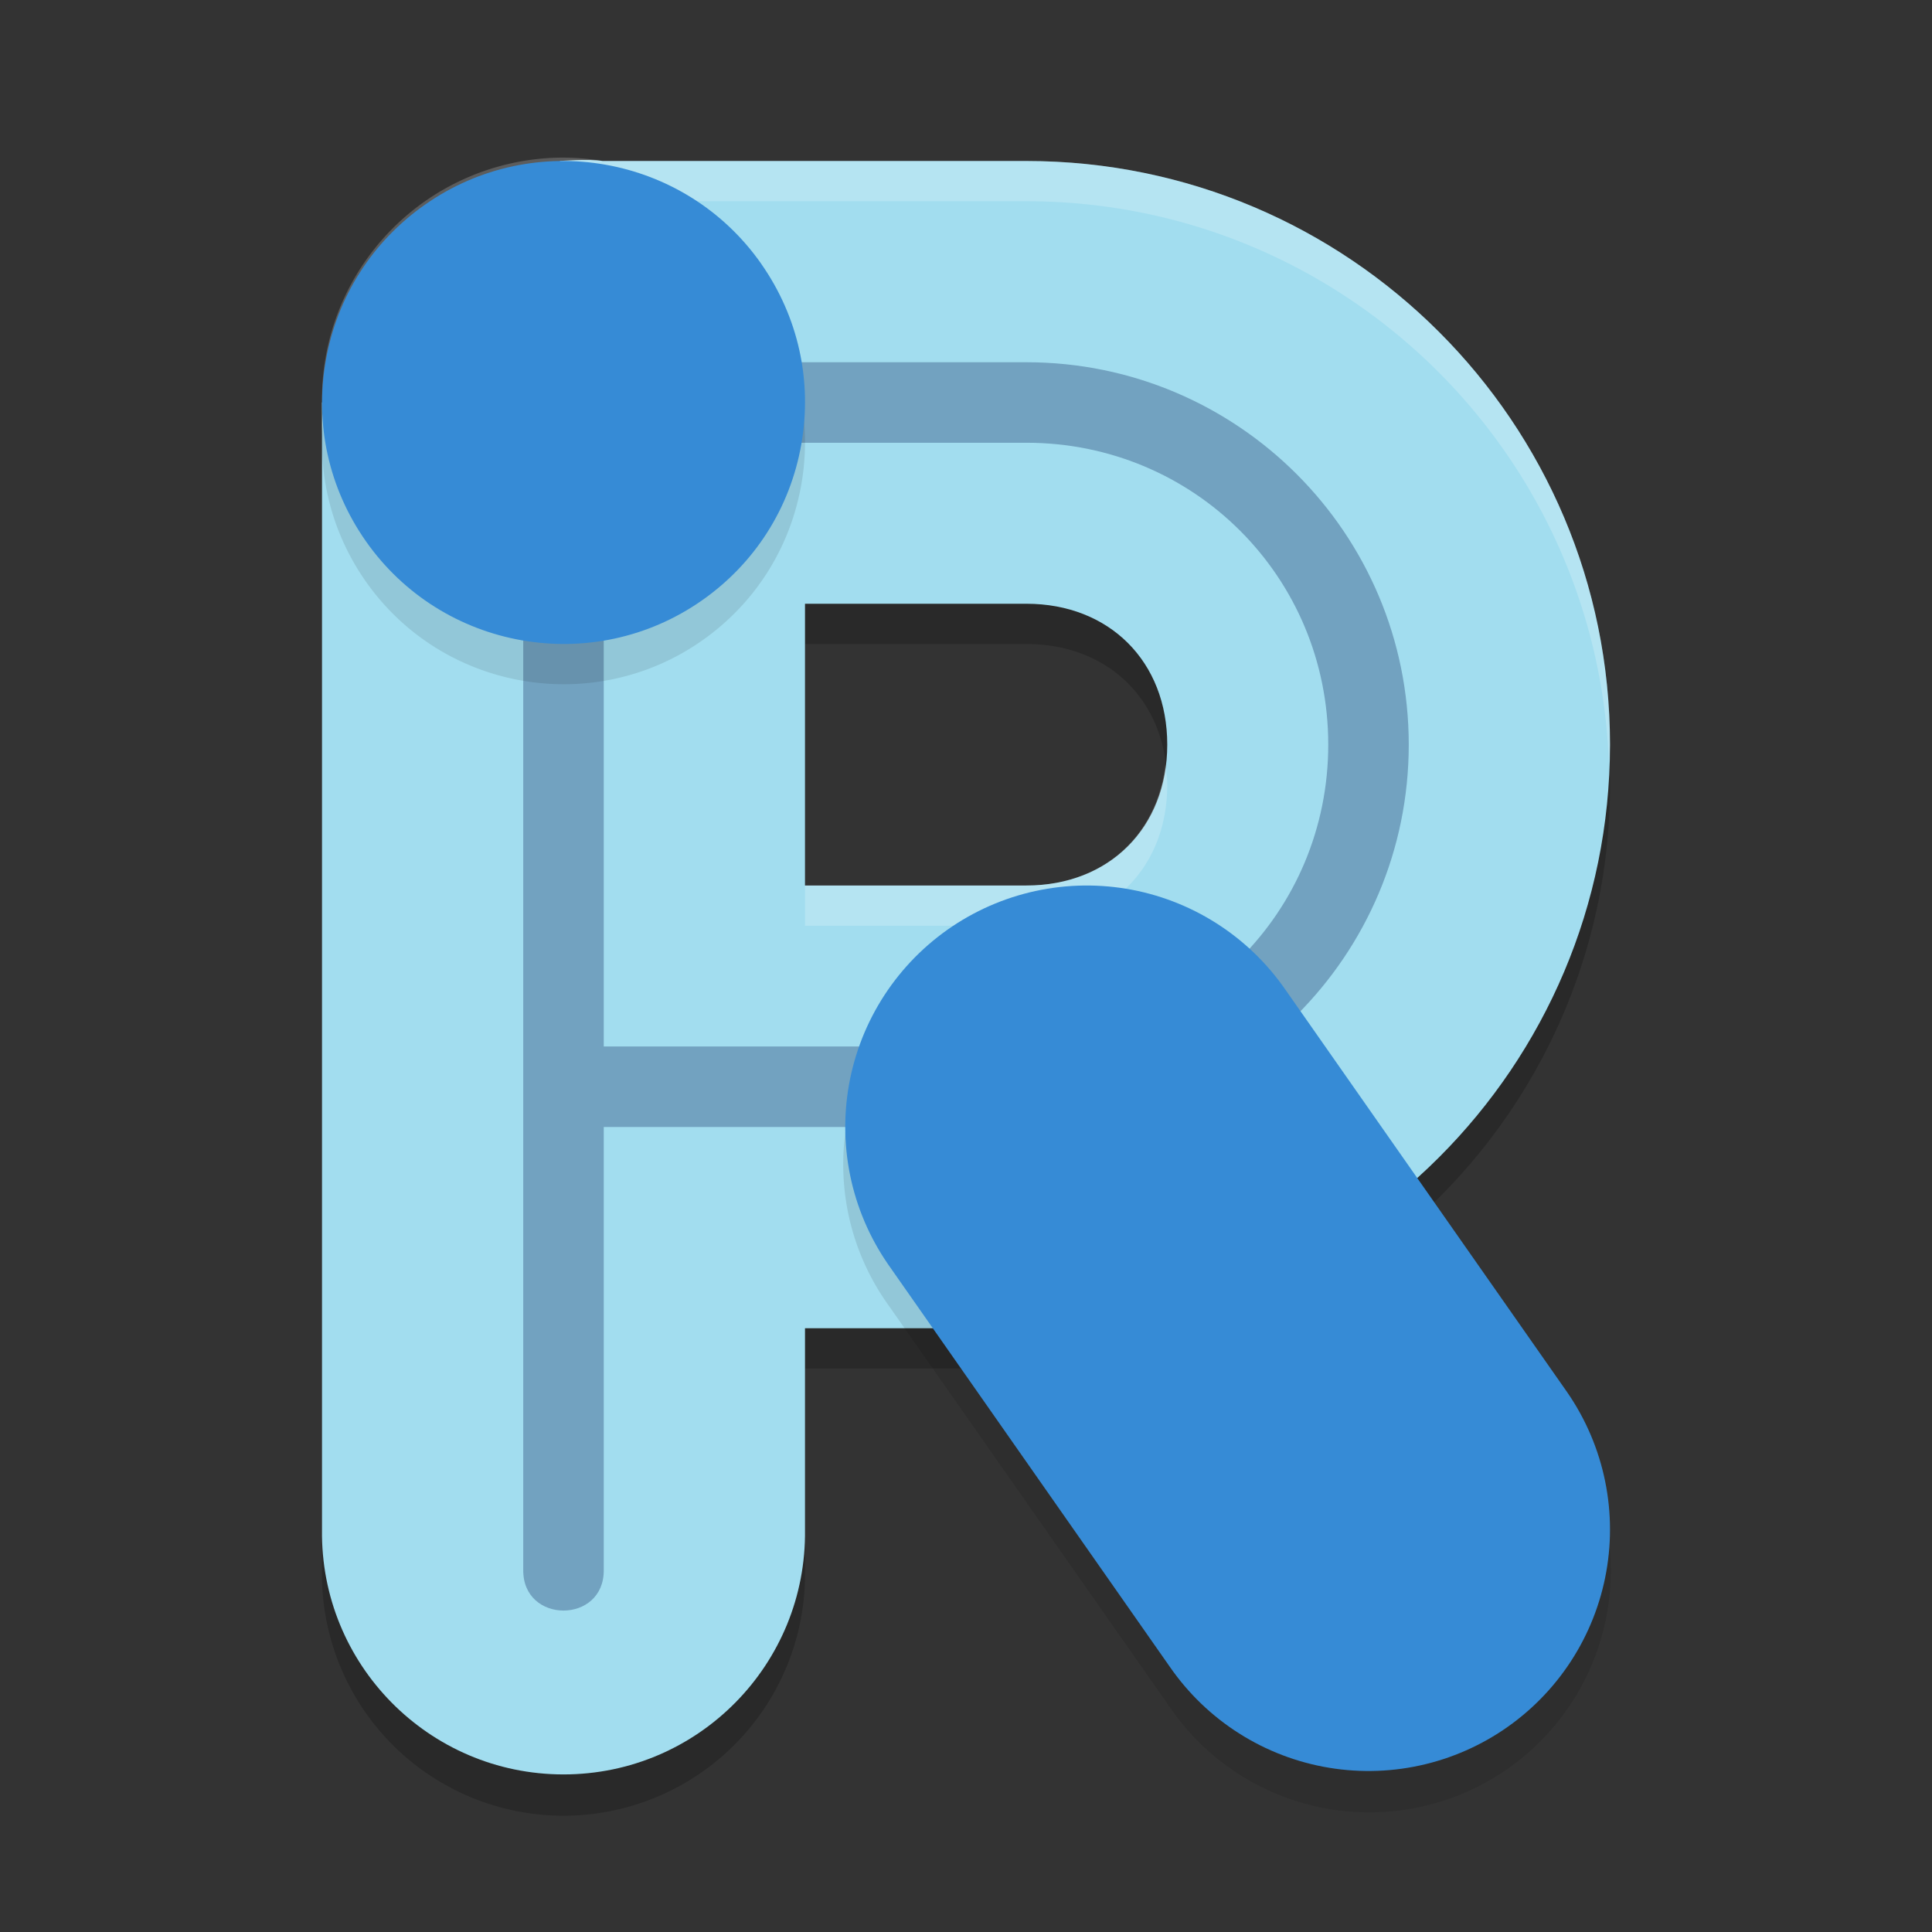
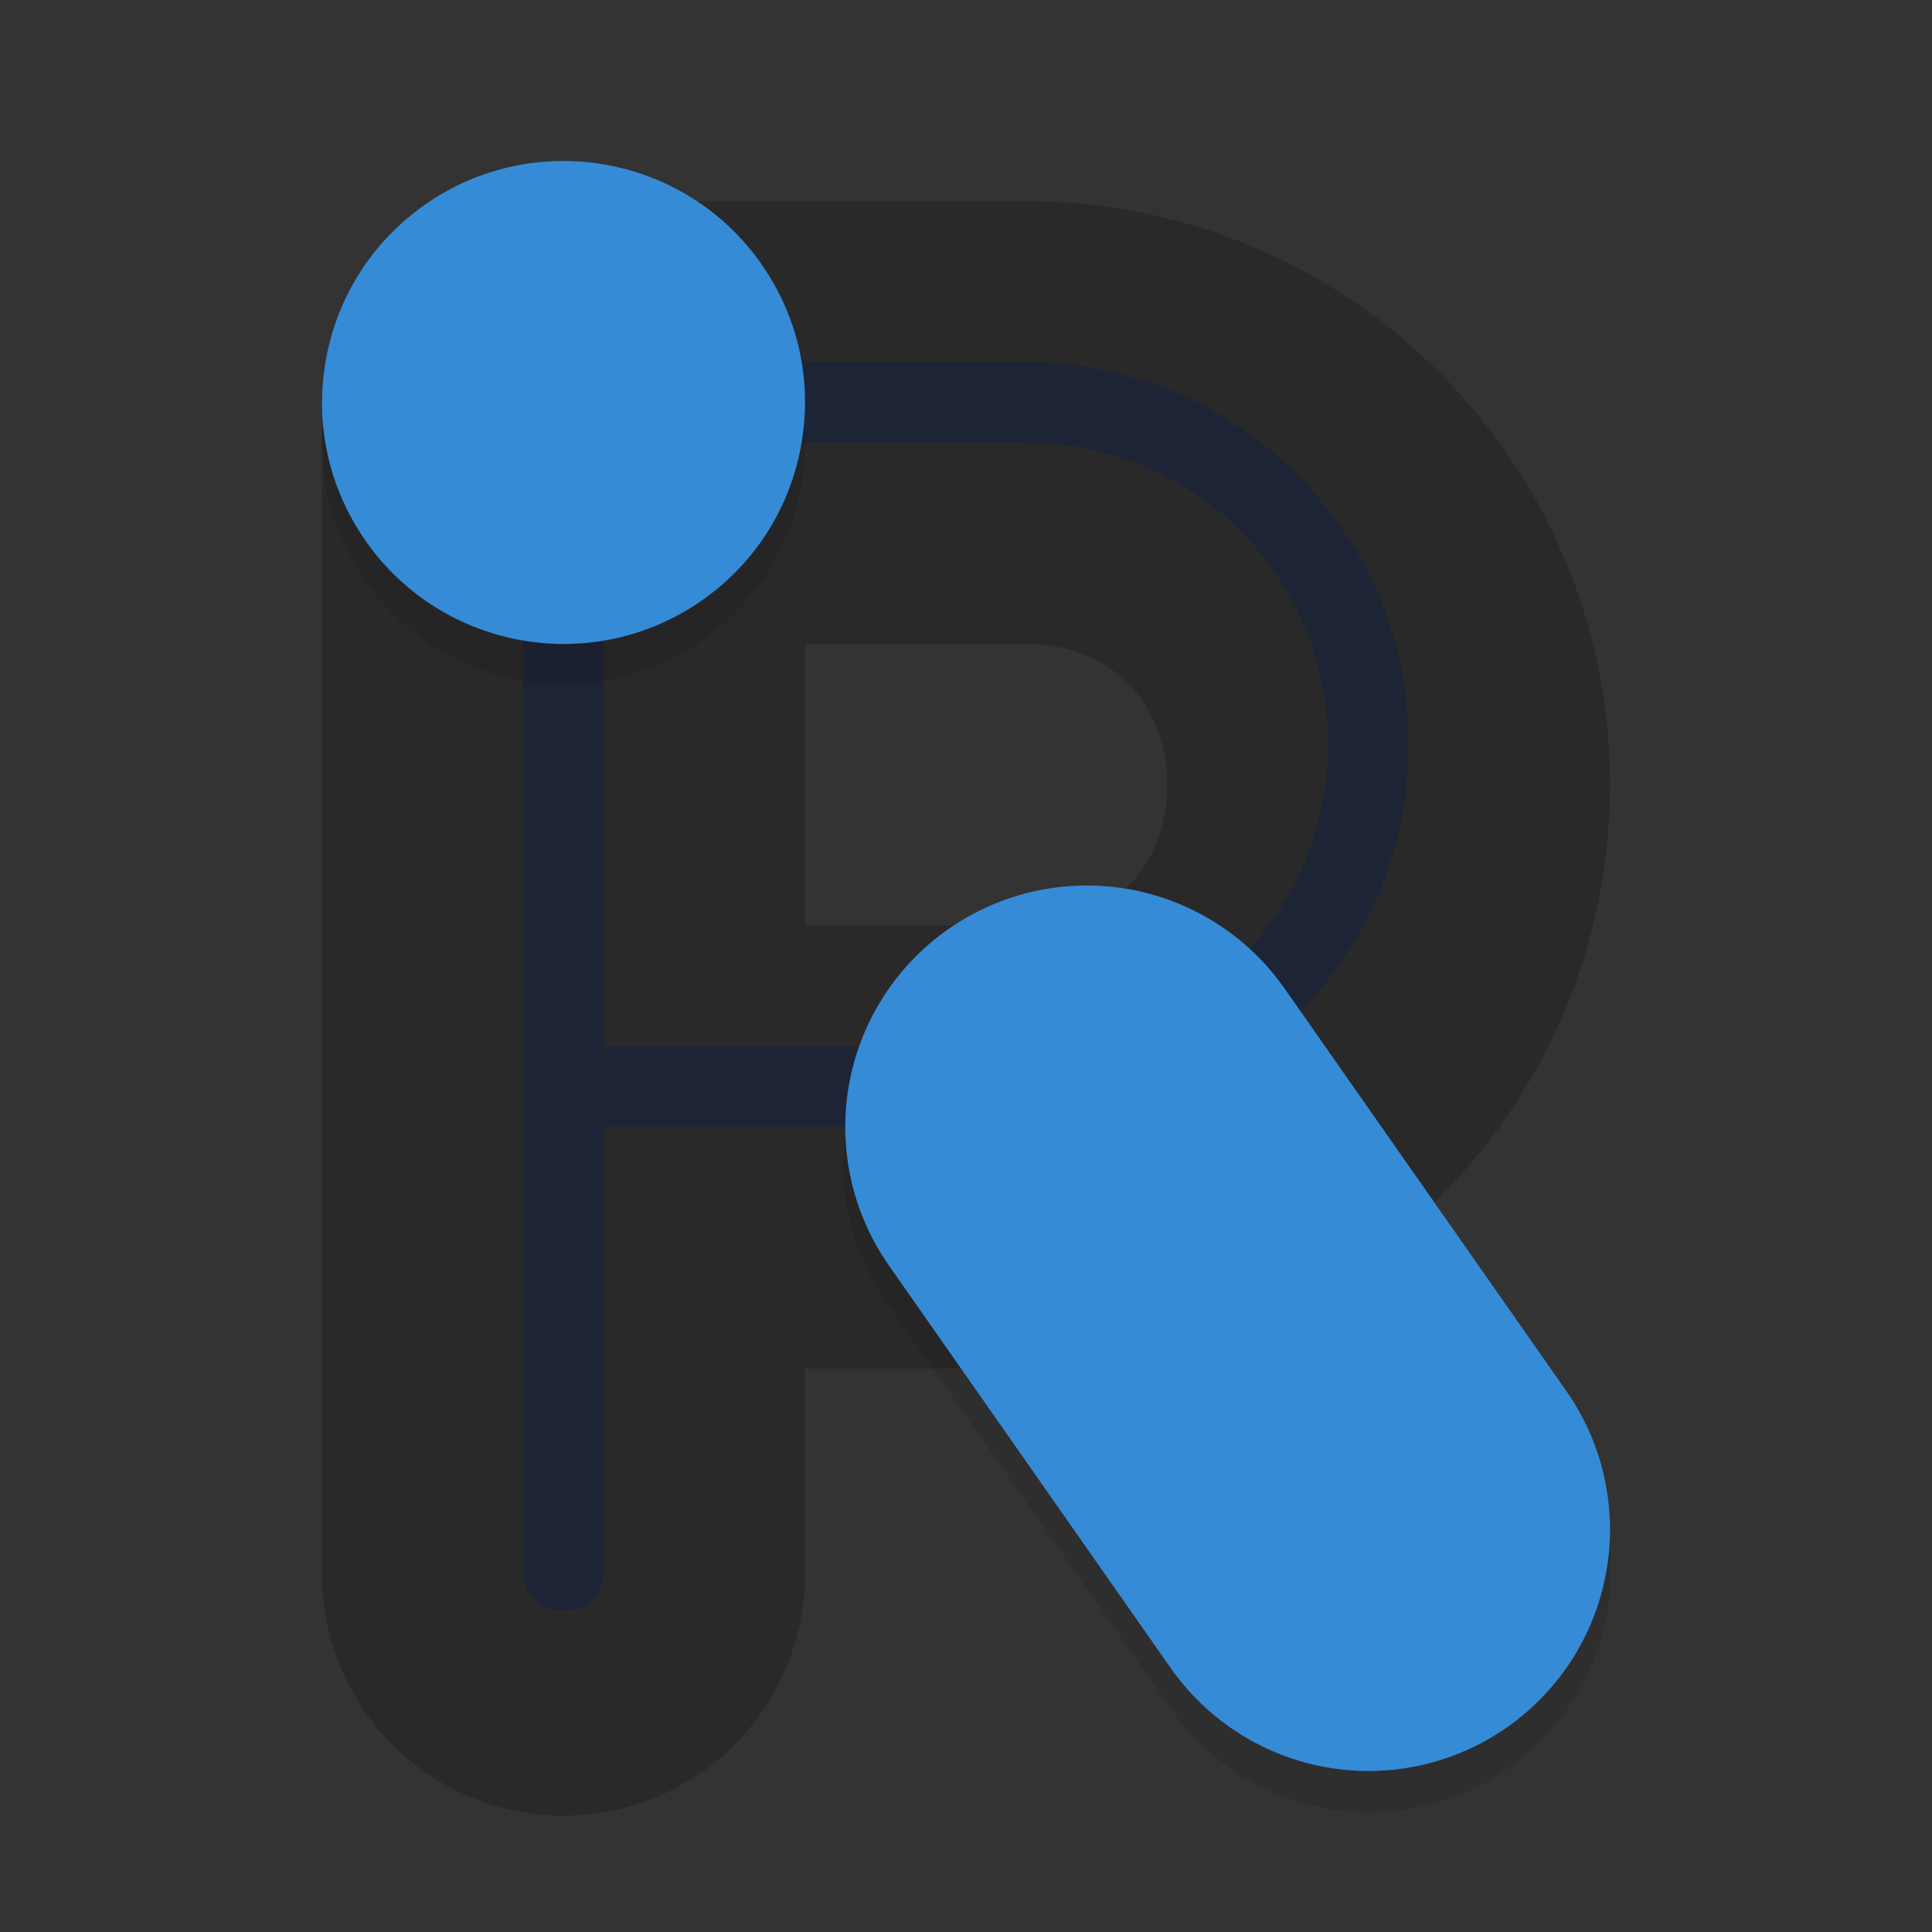
<svg xmlns="http://www.w3.org/2000/svg" width="48" height="48">
  <rect width="100%" height="100%" fill="#333333" stroke="none" />
  <path d="m13.91 4.916a6.001 6.001 0 0 0-5.91 6.084v28a6.001 6.001 0 1 0 12 0v-5h5.5c8.008 0 14.5-6.492 14.5-14.5s-6.492-14.5-14.5-14.5h-10.527a6.001 6.001 0 0 0-1.062-0.084zm6.09 11.084h5.5c2.063 0 3.5 1.437 3.5 3.5s-1.437 3.5-3.5 3.5h-5.5z" opacity=".2" />
-   <path d="m13.91 4c.09 4-1.91 6-5.91 6v28c-.047 3.347 2.653 6.085 6 6.085s6.047-2.739 6-6.085v-5h5.5c8.008 0 14.5-6.492 14.5-14.5s-6.492-14.5-14.5-14.5h-10.527c-.351-.059-1.062 0-1.062 0zm6.09 11h5.5c2.063 0 3.5 1.437 3.5 3.5s-1.437 3.5-3.5 3.5h-5.5z" fill="#a2ddef" />
  <path d="m13.984 8.986c-.552.009-.992.462-.984 1.014v29c-.019 1.352 2.019 1.352 2 0v-11h10.5c5.247 0 9.5-4.253 9.5-9.5s-4.253-9.5-9.5-9.5h-11.346c-.056-.009-.113-.014-.17-.014zm1.016 2.014h2 5 3.5c4.166 0 7.5 3.334 7.5 7.5s-3.334 7.5-7.5 7.5h-3.5-5-2z" fill="#001851" opacity=".3" />
-   <path d="m13.91 3.916a6.001 6.001 0 0 0 -5.91 6.084v1a6.001 6.001 0 0 1 5.91-6.084 6.001 6.001 0 0 1 1.062.084h10.527c7.839 0 14.209 6.225 14.475 14 .006-.167.025-.331.025-.5 0-8.008-6.492-14.5-14.5-14.5h-10.527a6.001 6.001 0 0 0 -1.062-.084zm15.045 15.084c-.216 1.788-1.566 3-3.455 3h-5.5v1h5.5c2.063 0 3.5-1.437 3.5-3.5 0-.173-.025-.336-.045-.5z" fill="#fff" opacity=".2" />
  <path d="m13.893 5c-1.156.019-2.318.372-3.334 1.084-1.313.919-2.187 2.294-2.465 3.873-.278 1.579.073 3.173.992 4.486 1.897 2.711 5.646 3.371 8.355 1.473 1.312-.92 2.188-2.296 2.467-3.875.278-1.578-.075-3.171-.994-4.484-1.186-1.694-3.095-2.588-5.021-2.557zm12.904 17.932a6.001 6.001 0 0 0 -4.713 9.51l7 10a6.001 6.001 0 1 0 9.832-6.883l-7-10a6.001 6.001 0 0 0 -5.119-2.627z" fill-rule="evenodd" opacity=".1" />
  <path d="m18.914 6.557c.919 1.313 1.272 2.906.994 4.485-.278 1.579-1.154 2.955-2.467 3.874-2.709 1.898-6.457 1.237-8.354-1.474-.919-1.313-1.272-2.906-.993-4.485.278-1.579 1.154-2.955 2.467-3.874 2.709-1.898 6.457-1.237 8.354 1.474z" fill="#368bd6" fill-rule="evenodd" />
  <path d="m34 38-7-10" fill="none" stroke="#368bd6" stroke-linecap="round" stroke-width="12" />
</svg>